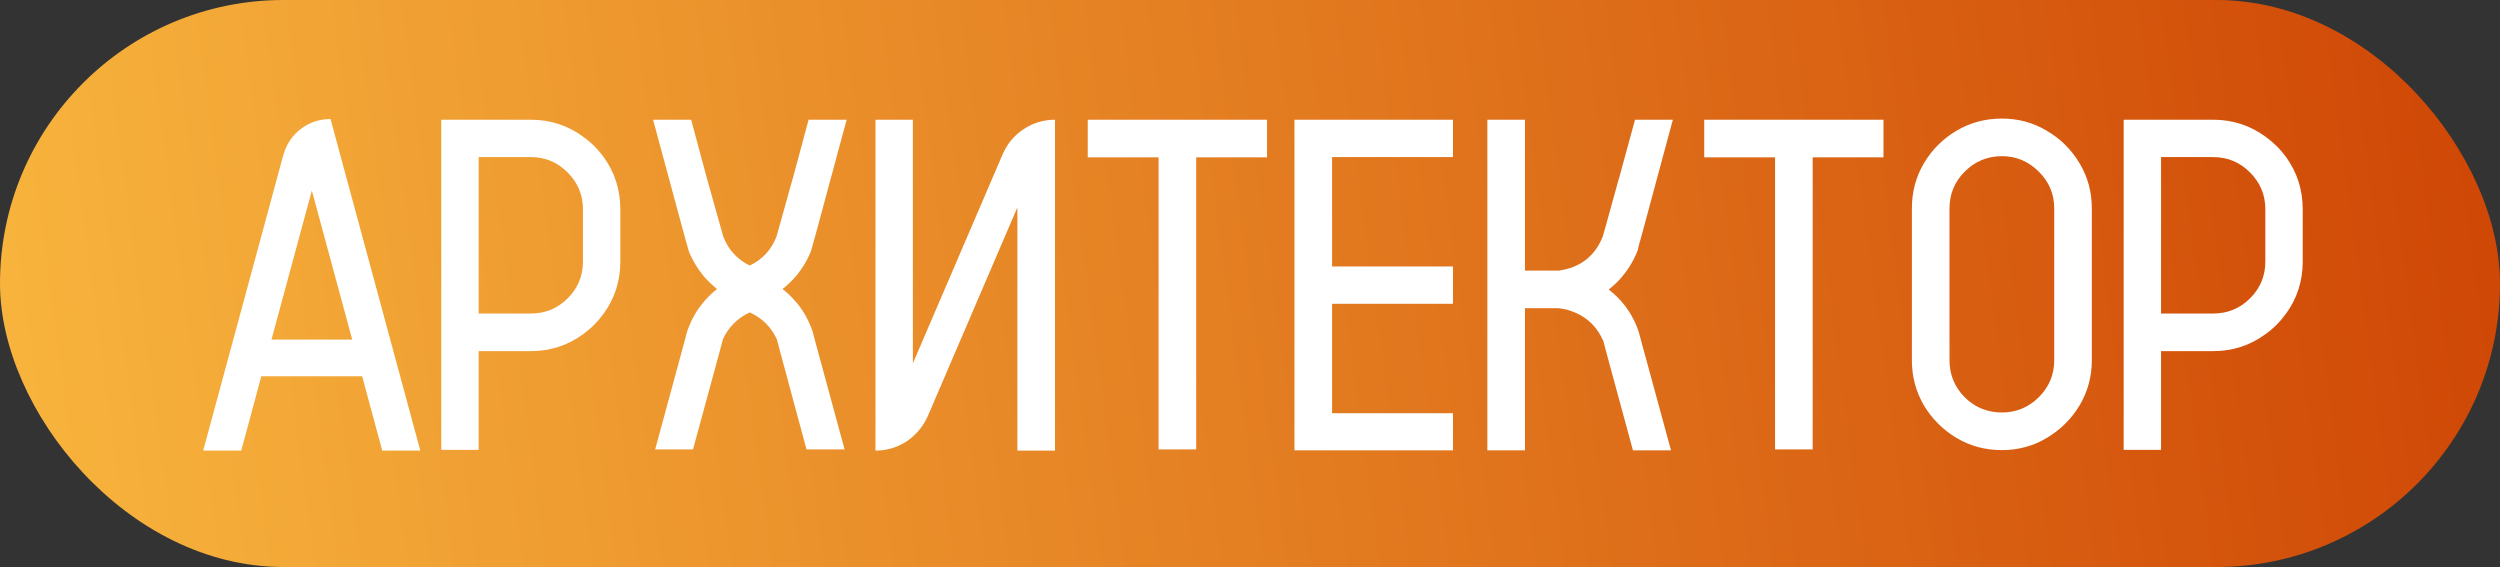
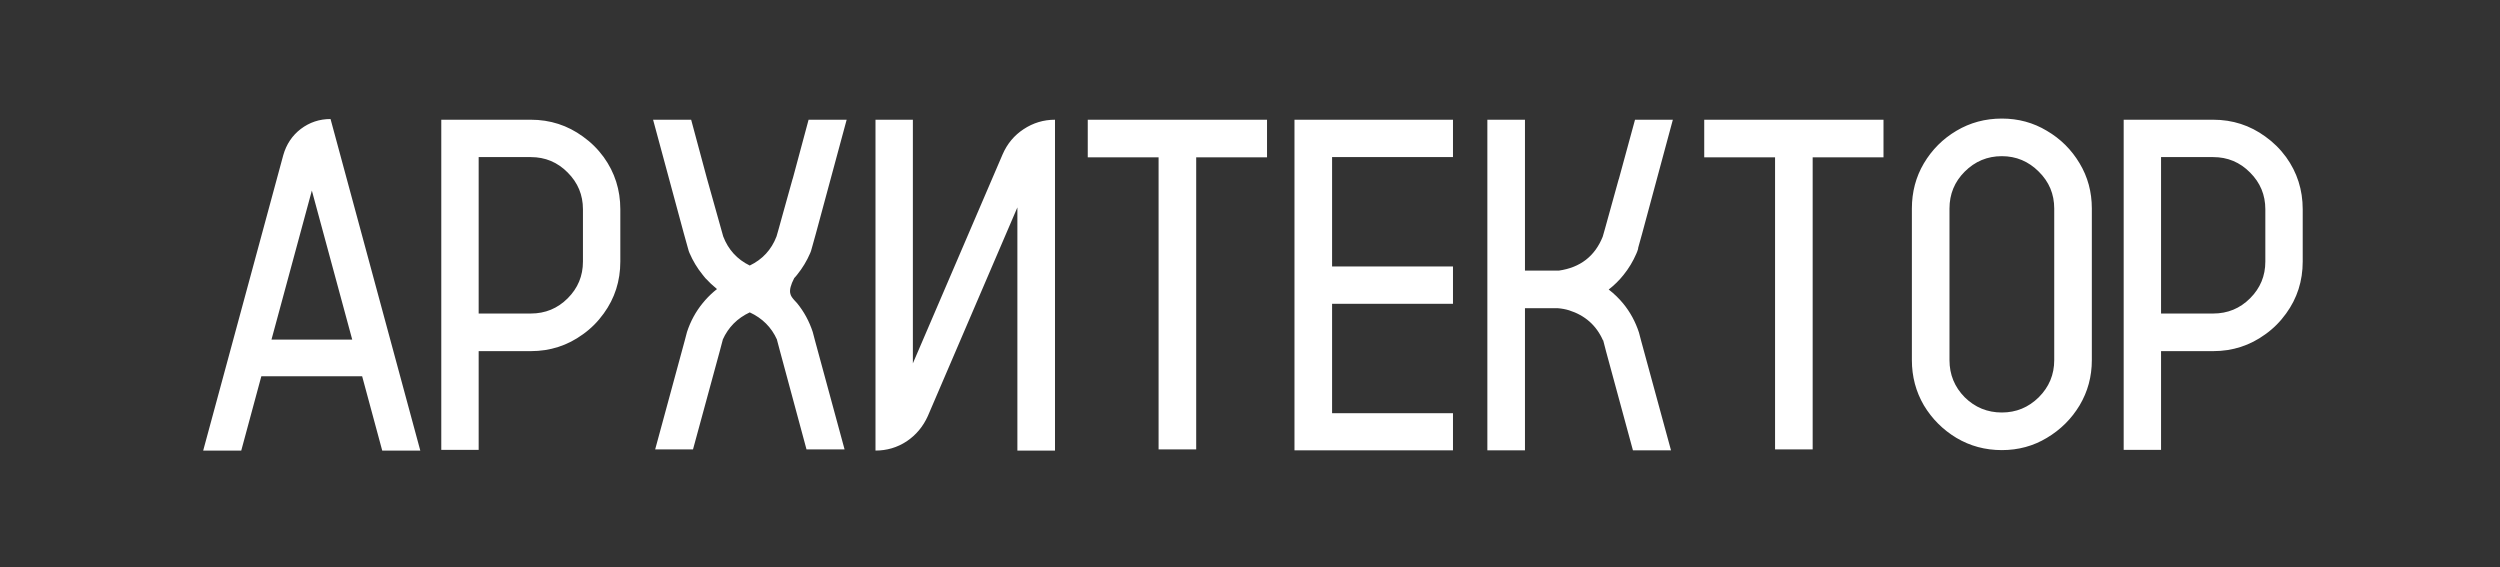
<svg xmlns="http://www.w3.org/2000/svg" width="582" height="132" viewBox="0 0 582 132" fill="none">
  <rect x="0" y="0" width="582" height="132" fill="#333333" stroke="none" />
-   <rect width="582" height="132" rx="66" fill="url(#paint0_linear_362_40)" />
-   <path d="M76.95 27.71L97.844 104.893H88.981L84.309 87.598H60.837L56.164 104.893H47.302L65.939 36.143C66.656 33.6 68.016 31.559 70.022 30.02C72.062 28.48 74.372 27.71 76.95 27.71ZM63.2 79.058H81.999L72.6 44.36L63.2 79.058ZM140.544 36.572C143.122 40.153 144.411 44.199 144.411 48.711V60.903C144.411 65.415 143.122 69.443 140.544 72.988C139.183 74.886 137.572 76.497 135.71 77.822C132.129 80.436 128.083 81.743 123.571 81.743H111.433V104.731H102.731V27.871H123.571C128.083 27.871 132.129 29.178 135.71 31.792C137.572 33.117 139.183 34.71 140.544 36.572ZM135.71 60.903V48.711C135.71 45.381 134.528 42.534 132.165 40.171C129.802 37.772 126.937 36.572 123.571 36.572H111.433V72.988H123.571C126.937 72.988 129.802 71.807 132.165 69.443C134.528 67.08 135.71 64.233 135.71 60.903ZM189.206 77.285L189.743 79.326L196.618 104.624H187.756L181.579 81.743L180.881 79.111V79.058C179.592 76.193 177.479 74.08 174.543 72.72C171.643 74.08 169.548 76.193 168.259 79.058V79.111L167.561 81.743L161.33 104.624H152.521L159.396 79.326L159.934 77.285C160.757 74.779 161.975 72.541 163.586 70.571C163.801 70.321 163.998 70.088 164.177 69.873C165.036 68.906 165.949 68.047 166.916 67.295C165.949 66.507 165.036 65.648 164.177 64.717C163.962 64.466 163.747 64.198 163.532 63.911C162.315 62.407 161.312 60.742 160.524 58.916C160.381 58.594 160.274 58.272 160.202 57.949C160.166 57.842 160.131 57.717 160.095 57.573L159.182 54.297L152.038 27.871H160.9L164.553 41.46L167.131 50.645L168.366 55.049C169.548 58.128 171.607 60.384 174.543 61.816C177.515 60.384 179.592 58.128 180.773 55.049L181.311 53.169L182.009 50.645L184.479 41.782L184.587 41.46L188.239 27.871H197.102L189.958 54.297L189.045 57.573C189.009 57.717 188.973 57.842 188.938 57.949C188.866 58.272 188.758 58.594 188.615 58.916C187.827 60.742 186.825 62.407 185.607 63.911C185.393 64.198 185.16 64.466 184.909 64.717C184.086 65.648 183.173 66.507 182.17 67.295C183.173 68.047 184.086 68.906 184.909 69.873C185.124 70.088 185.339 70.321 185.554 70.571C187.165 72.541 188.382 74.779 189.206 77.285ZM245.603 27.871V104.893H236.848V48.281L216.008 96.836C214.898 99.307 213.251 101.276 211.066 102.744C208.882 104.176 206.465 104.893 203.815 104.893V27.871H212.517V84.59L233.41 35.928C234.484 33.457 236.114 31.506 238.298 30.073C240.518 28.605 242.953 27.871 245.603 27.871ZM294.963 27.871V36.626H278.474V104.624H269.719V36.626H253.229V27.871H294.963ZM338.254 36.572H310.109V62.031H338.254V70.732H310.109V96.191H338.254V104.839H301.354V27.871H338.254V36.572ZM381.545 77.393L382.082 79.434L389.011 104.839H380.148L373.918 81.904L373.22 79.219H373.166C371.626 75.745 368.994 73.418 365.271 72.236C364.447 71.986 363.588 71.825 362.692 71.753H355.012V104.839H346.257V27.871H355.012V62.998H362.907C367.884 62.282 371.286 59.65 373.112 55.102L373.649 53.223L374.348 50.698L376.818 41.782L376.872 41.675L376.926 41.46L380.632 27.871H389.44L382.297 54.351L381.384 57.627C381.384 57.77 381.366 57.895 381.33 58.003C381.223 58.361 381.097 58.701 380.954 59.023C380.166 60.85 379.164 62.515 377.946 64.019C376.944 65.272 375.798 66.4 374.509 67.402C375.762 68.369 376.89 69.461 377.893 70.679C379.504 72.648 380.721 74.886 381.545 77.393ZM438.479 27.871V36.626H421.989V104.624H413.234V36.626H396.745V27.871H438.479ZM466.032 27.602C469.864 27.602 473.355 28.551 476.506 30.449C479.693 32.311 482.235 34.836 484.133 38.023C486.031 41.173 486.979 44.683 486.979 48.55V83.838C486.979 87.669 486.031 91.178 484.133 94.365C482.235 97.516 479.693 100.041 476.506 101.938C473.355 103.836 469.864 104.785 466.032 104.785C462.165 104.785 458.638 103.836 455.451 101.938C452.3 100.041 449.776 97.516 447.878 94.365C446.016 91.178 445.085 87.669 445.085 83.838V48.55C445.085 44.683 446.016 41.173 447.878 38.023C449.776 34.836 452.3 32.311 455.451 30.449C458.638 28.551 462.165 27.602 466.032 27.602ZM478.225 83.838V48.55C478.225 45.184 477.025 42.319 474.626 39.956C472.227 37.557 469.362 36.357 466.032 36.357C462.666 36.357 459.784 37.557 457.385 39.956C455.021 42.319 453.84 45.184 453.84 48.55V83.838C453.84 87.204 455.021 90.086 457.385 92.485C459.784 94.849 462.666 96.03 466.032 96.03C469.362 96.03 472.227 94.849 474.626 92.485C477.025 90.086 478.225 87.204 478.225 83.838ZM532.204 36.572C534.782 40.153 536.071 44.199 536.071 48.711V60.903C536.071 65.415 534.782 69.443 532.204 72.988C530.843 74.886 529.232 76.497 527.37 77.822C523.789 80.436 519.743 81.743 515.231 81.743H503.093V104.731H494.392V27.871H515.231C519.743 27.871 523.789 29.178 527.37 31.792C529.232 33.117 530.843 34.71 532.204 36.572ZM527.37 60.903V48.711C527.37 45.381 526.188 42.534 523.825 40.171C521.462 37.772 518.597 36.572 515.231 36.572H503.093V72.988H515.231C518.597 72.988 521.462 71.807 523.825 69.443C526.188 67.08 527.37 64.233 527.37 60.903Z" fill="white" />
+   <path d="M76.95 27.71L97.844 104.893H88.981L84.309 87.598H60.837L56.164 104.893H47.302L65.939 36.143C66.656 33.6 68.016 31.559 70.022 30.02C72.062 28.48 74.372 27.71 76.95 27.71ZM63.2 79.058H81.999L72.6 44.36L63.2 79.058ZM140.544 36.572C143.122 40.153 144.411 44.199 144.411 48.711V60.903C144.411 65.415 143.122 69.443 140.544 72.988C139.183 74.886 137.572 76.497 135.71 77.822C132.129 80.436 128.083 81.743 123.571 81.743H111.433V104.731H102.731V27.871H123.571C128.083 27.871 132.129 29.178 135.71 31.792C137.572 33.117 139.183 34.71 140.544 36.572ZM135.71 60.903V48.711C135.71 45.381 134.528 42.534 132.165 40.171C129.802 37.772 126.937 36.572 123.571 36.572H111.433V72.988H123.571C126.937 72.988 129.802 71.807 132.165 69.443C134.528 67.08 135.71 64.233 135.71 60.903ZM189.206 77.285L189.743 79.326L196.618 104.624H187.756L181.579 81.743L180.881 79.111V79.058C179.592 76.193 177.479 74.08 174.543 72.72C171.643 74.08 169.548 76.193 168.259 79.058V79.111L167.561 81.743L161.33 104.624H152.521L159.396 79.326L159.934 77.285C160.757 74.779 161.975 72.541 163.586 70.571C163.801 70.321 163.998 70.088 164.177 69.873C165.036 68.906 165.949 68.047 166.916 67.295C165.949 66.507 165.036 65.648 164.177 64.717C163.962 64.466 163.747 64.198 163.532 63.911C162.315 62.407 161.312 60.742 160.524 58.916C160.381 58.594 160.274 58.272 160.202 57.949C160.166 57.842 160.131 57.717 160.095 57.573L159.182 54.297L152.038 27.871H160.9L164.553 41.46L167.131 50.645L168.366 55.049C169.548 58.128 171.607 60.384 174.543 61.816C177.515 60.384 179.592 58.128 180.773 55.049L181.311 53.169L182.009 50.645L184.479 41.782L184.587 41.46L188.239 27.871H197.102L189.958 54.297L189.045 57.573C189.009 57.717 188.973 57.842 188.938 57.949C188.866 58.272 188.758 58.594 188.615 58.916C187.827 60.742 186.825 62.407 185.607 63.911C185.393 64.198 185.16 64.466 184.909 64.717C183.173 68.047 184.086 68.906 184.909 69.873C185.124 70.088 185.339 70.321 185.554 70.571C187.165 72.541 188.382 74.779 189.206 77.285ZM245.603 27.871V104.893H236.848V48.281L216.008 96.836C214.898 99.307 213.251 101.276 211.066 102.744C208.882 104.176 206.465 104.893 203.815 104.893V27.871H212.517V84.59L233.41 35.928C234.484 33.457 236.114 31.506 238.298 30.073C240.518 28.605 242.953 27.871 245.603 27.871ZM294.963 27.871V36.626H278.474V104.624H269.719V36.626H253.229V27.871H294.963ZM338.254 36.572H310.109V62.031H338.254V70.732H310.109V96.191H338.254V104.839H301.354V27.871H338.254V36.572ZM381.545 77.393L382.082 79.434L389.011 104.839H380.148L373.918 81.904L373.22 79.219H373.166C371.626 75.745 368.994 73.418 365.271 72.236C364.447 71.986 363.588 71.825 362.692 71.753H355.012V104.839H346.257V27.871H355.012V62.998H362.907C367.884 62.282 371.286 59.65 373.112 55.102L373.649 53.223L374.348 50.698L376.818 41.782L376.872 41.675L376.926 41.46L380.632 27.871H389.44L382.297 54.351L381.384 57.627C381.384 57.77 381.366 57.895 381.33 58.003C381.223 58.361 381.097 58.701 380.954 59.023C380.166 60.85 379.164 62.515 377.946 64.019C376.944 65.272 375.798 66.4 374.509 67.402C375.762 68.369 376.89 69.461 377.893 70.679C379.504 72.648 380.721 74.886 381.545 77.393ZM438.479 27.871V36.626H421.989V104.624H413.234V36.626H396.745V27.871H438.479ZM466.032 27.602C469.864 27.602 473.355 28.551 476.506 30.449C479.693 32.311 482.235 34.836 484.133 38.023C486.031 41.173 486.979 44.683 486.979 48.55V83.838C486.979 87.669 486.031 91.178 484.133 94.365C482.235 97.516 479.693 100.041 476.506 101.938C473.355 103.836 469.864 104.785 466.032 104.785C462.165 104.785 458.638 103.836 455.451 101.938C452.3 100.041 449.776 97.516 447.878 94.365C446.016 91.178 445.085 87.669 445.085 83.838V48.55C445.085 44.683 446.016 41.173 447.878 38.023C449.776 34.836 452.3 32.311 455.451 30.449C458.638 28.551 462.165 27.602 466.032 27.602ZM478.225 83.838V48.55C478.225 45.184 477.025 42.319 474.626 39.956C472.227 37.557 469.362 36.357 466.032 36.357C462.666 36.357 459.784 37.557 457.385 39.956C455.021 42.319 453.84 45.184 453.84 48.55V83.838C453.84 87.204 455.021 90.086 457.385 92.485C459.784 94.849 462.666 96.03 466.032 96.03C469.362 96.03 472.227 94.849 474.626 92.485C477.025 90.086 478.225 87.204 478.225 83.838ZM532.204 36.572C534.782 40.153 536.071 44.199 536.071 48.711V60.903C536.071 65.415 534.782 69.443 532.204 72.988C530.843 74.886 529.232 76.497 527.37 77.822C523.789 80.436 519.743 81.743 515.231 81.743H503.093V104.731H494.392V27.871H515.231C519.743 27.871 523.789 29.178 527.37 31.792C529.232 33.117 530.843 34.71 532.204 36.572ZM527.37 60.903V48.711C527.37 45.381 526.188 42.534 523.825 40.171C521.462 37.772 518.597 36.572 515.231 36.572H503.093V72.988H515.231C518.597 72.988 521.462 71.807 523.825 69.443C526.188 67.08 527.37 64.233 527.37 60.903Z" fill="white" />
  <defs>
    <linearGradient id="paint0_linear_362_40" x1="-112.871" y1="49.5" x2="617.52" y2="-48.771" gradientUnits="userSpaceOnUse">
      <stop stop-color="#FFC847" />
      <stop offset="1" stop-color="#CC3E01" />
    </linearGradient>
  </defs>
</svg>